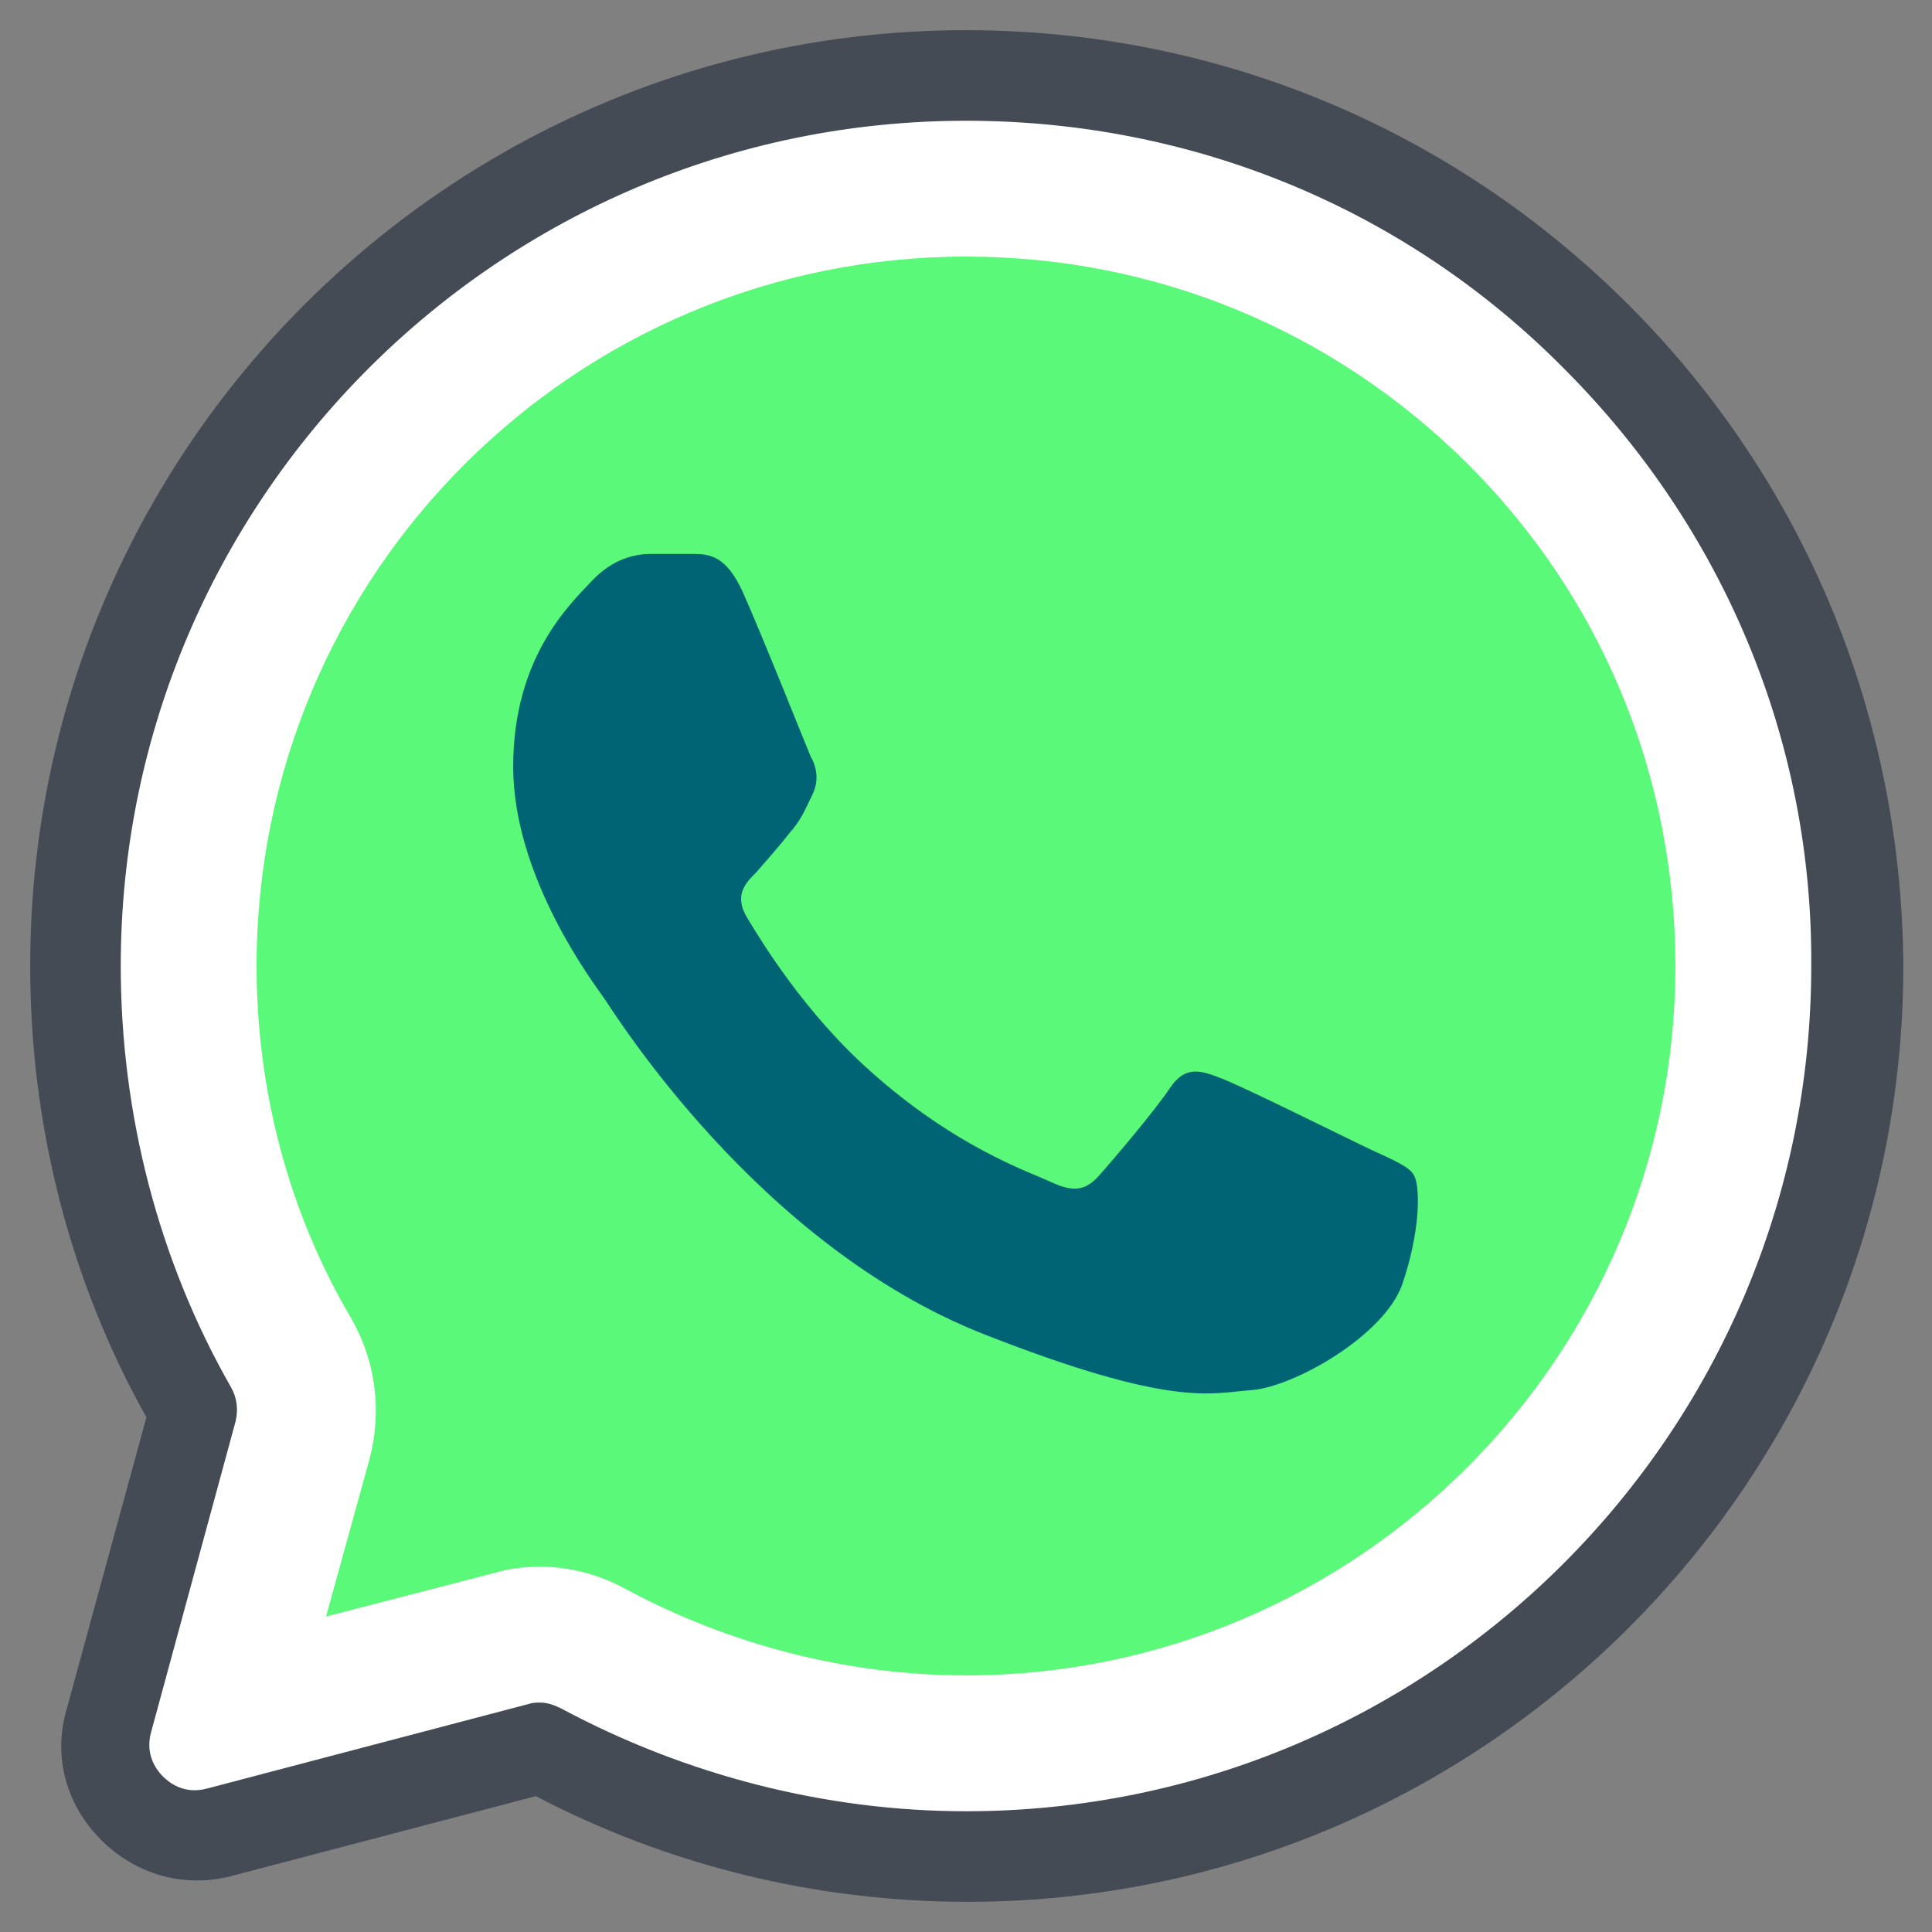
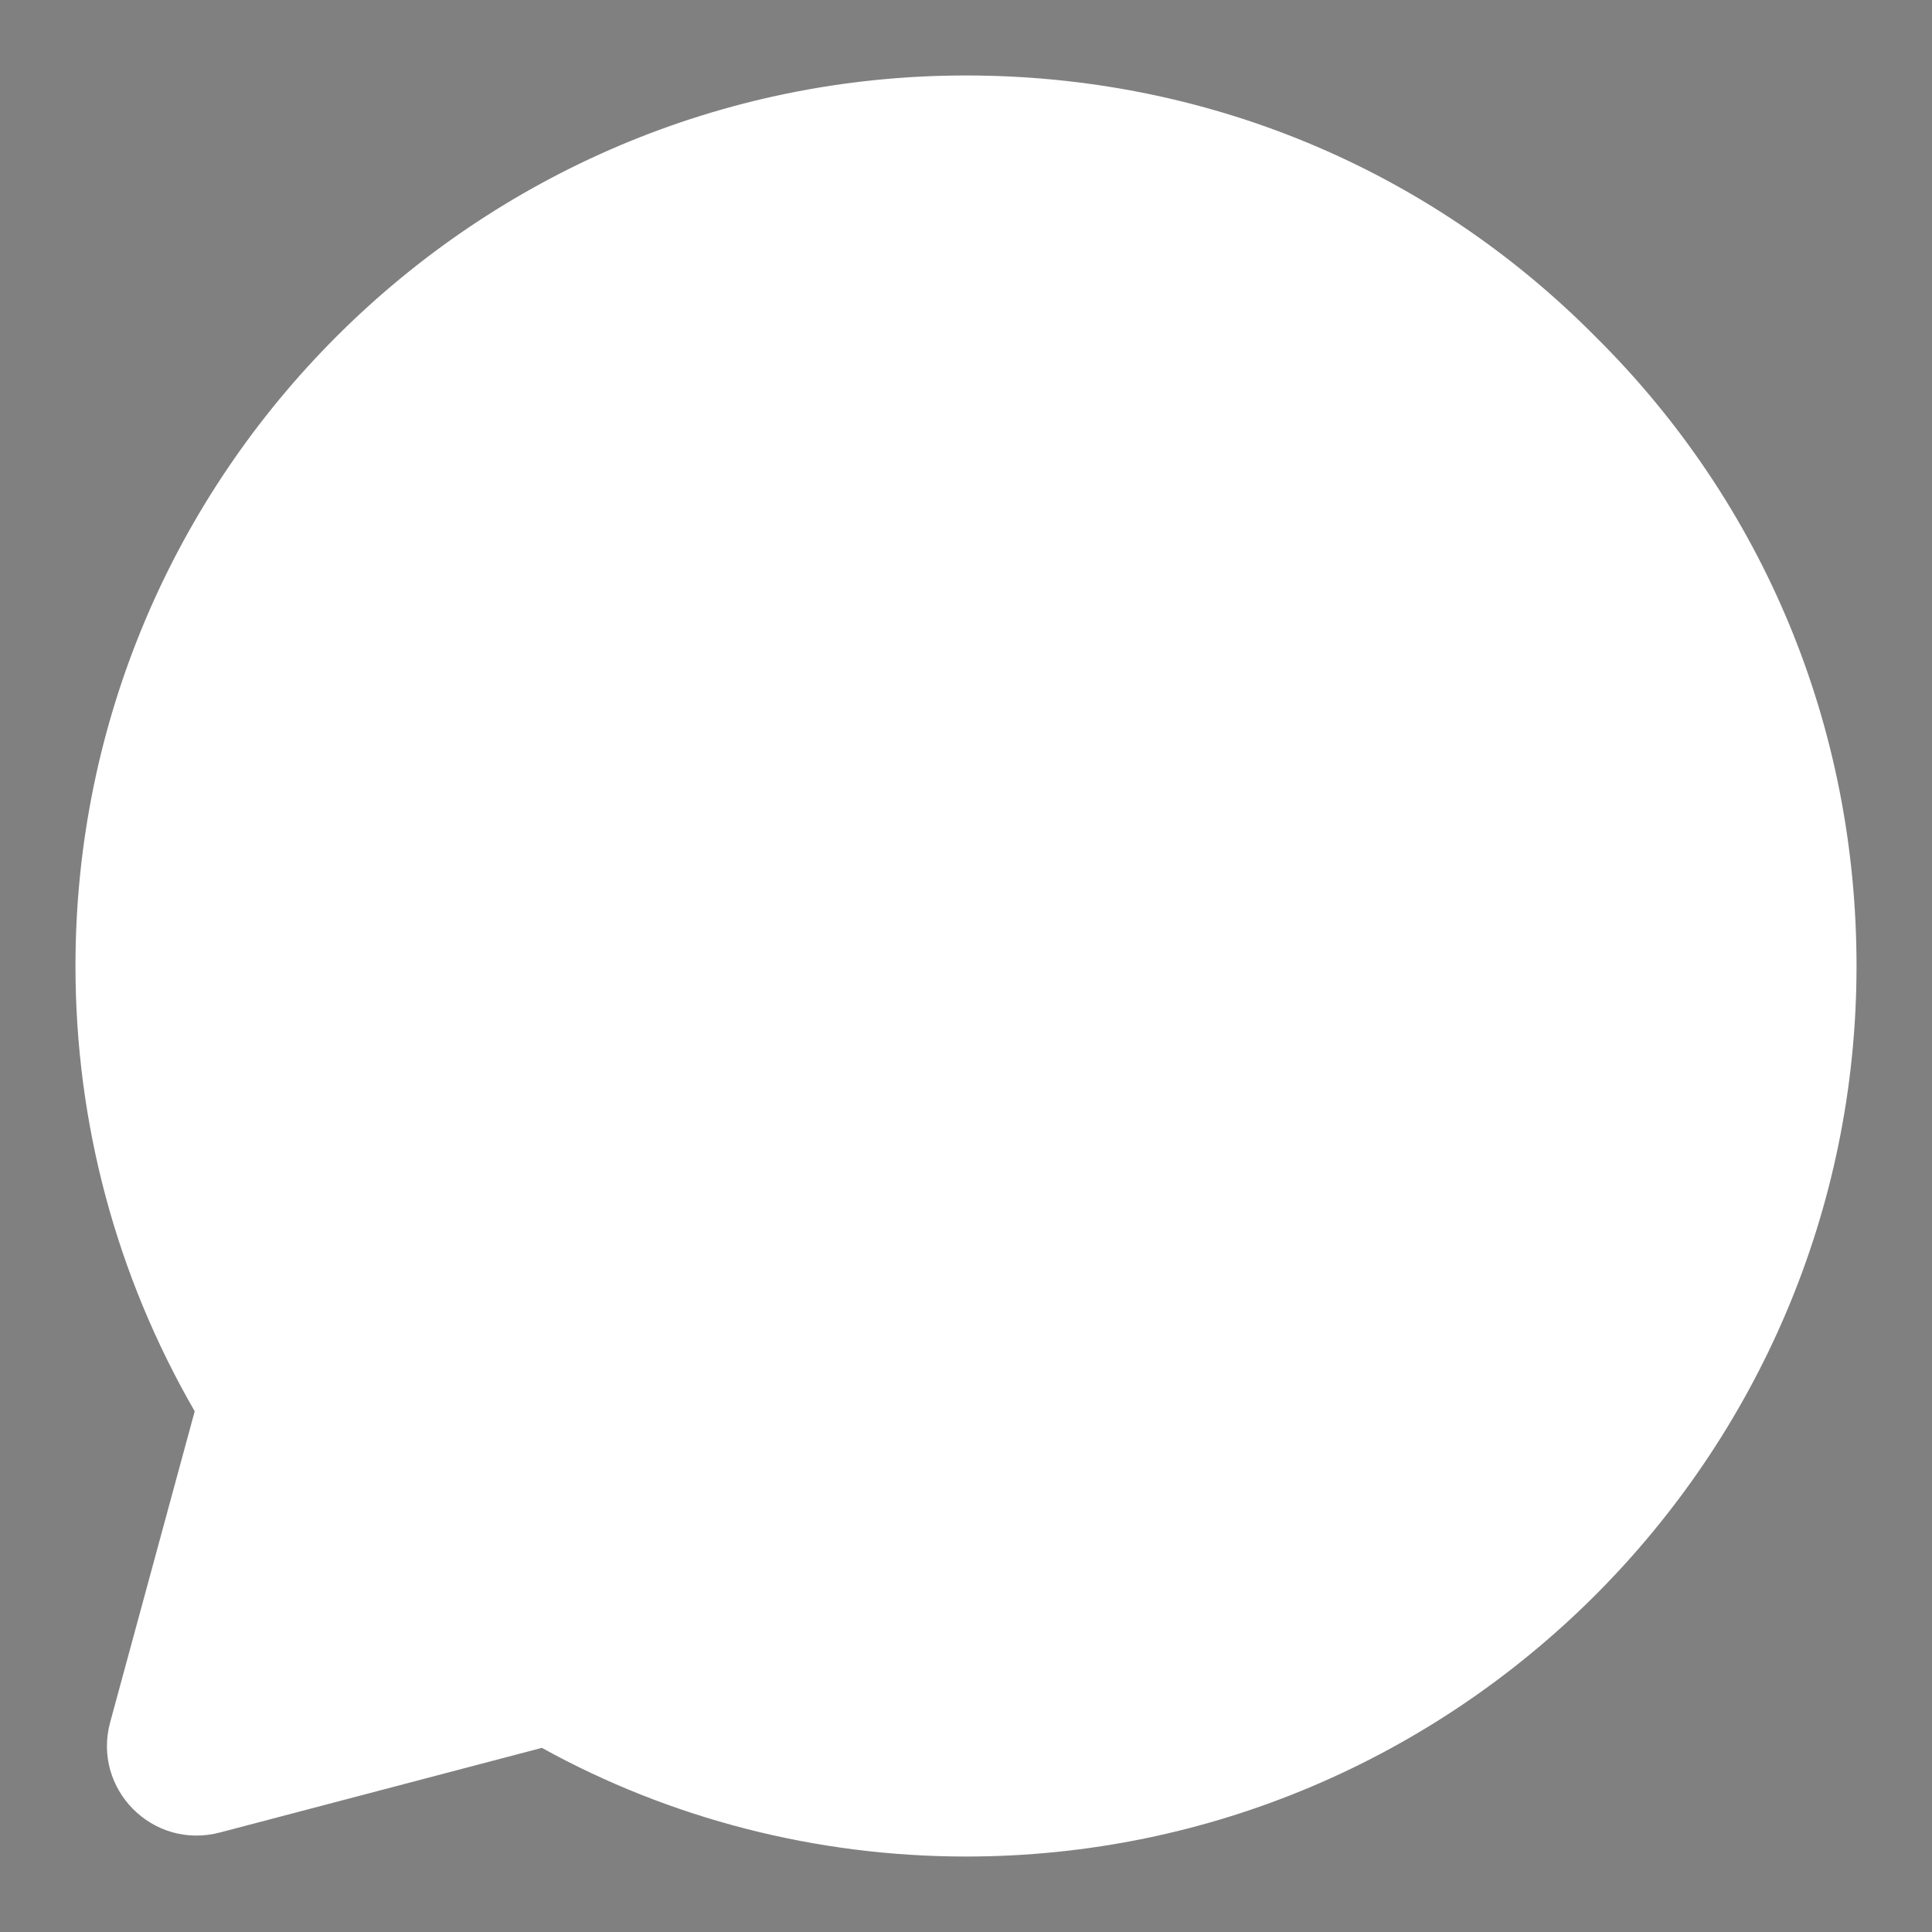
<svg xmlns="http://www.w3.org/2000/svg" id="Layer_1" viewBox="0 0 128 128">
  <rect x="0" y="0" width="128" height="128" fill="#808080" stroke="none" />
-   <path d="m-535-761h1689v1793h-1689z" display="none" fill="#d6d5bd" />
  <g>
    <path d="m64 123c32.5 0 59-26.5 59-59 0-15.8-6.1-30.6-17.3-41.7-11.1-11.2-25.9-17.3-41.7-17.3-32.5 0-59 26.4-59 59 0 10.4 2.7 20.5 7.9 29.5l-5.6 20.6c-1.2 4.4 2.8 8.5 7.3 7.3l21.3-5.6c8.5 4.7 18.2 7.2 28.1 7.2z" fill="#fff" />
-     <path d="m64 111c-7.8 0-15.6-2-22.5-5.7-1.8-1-3.8-1.5-5.7-1.5-1 0-2 .1-3 .4l-11.2 2.9 2.9-10.5c.8-3.1.4-6.4-1.2-9.2-4.2-7.1-6.3-15.2-6.3-23.4 0-26 21.1-47 47-47 12.6 0 24.4 4.9 33.3 13.8 8.8 8.8 13.7 20.6 13.7 33.2 0 25.9-21.1 47-47 47z" fill="#5bf979" />
-     <path d="m107.9 20.2c-11.7-11.7-27.3-18.2-43.9-18.2-34.2 0-62 27.8-62 62 0 10.5 2.6 20.8 7.7 29.9l-5.3 19.4c-.9 3.1 0 6.3 2.3 8.6s5.5 3.2 8.6 2.4l20.2-5.3c8.8 4.6 18.6 7 28.6 7 34.2 0 62-27.8 62-62-.1-16.5-6.5-32.1-18.2-43.8zm-43.9 99.8c-9.3 0-18.6-2.4-26.8-6.8-.4-.2-.9-.4-1.4-.4-.3 0-.5 0-.8.1l-21.3 5.6c-1.5.4-2.5-.4-2.9-.8s-1.2-1.4-.8-2.9l5.6-20.6c.2-.8.1-1.6-.3-2.3-4.8-8.4-7.3-18.1-7.3-27.9 0-30.9 25.1-56 56-56 15 0 29.1 5.8 39.6 16.4 10.6 10.6 16.5 24.7 16.4 39.6 0 30.9-25.1 56-56 56z" fill="#444b54" />
  </g>
  <g>
-     <path d="m92.9 85.1c-1.2 3.4-7.2 6.8-10 7-2.7.2-5.2 1.2-17.7-3.7-15-5.9-24.5-21.3-25.2-22.3s-6-8-6-15.3 3.8-10.8 5.2-12.3 2.9-1.8 3.9-1.8h2.8c1.1 0 2.2.1 3.3 2.5 1.3 2.9 4.2 10.2 4.5 10.9.4.7.6 1.6.1 2.6s-.7 1.6-1.5 2.5c-.7.9-1.6 1.9-2.2 2.6-.7.7-1.5 1.5-.6 3s3.8 6.3 8.2 10.2c5.6 5 10.4 6.6 11.9 7.3s2.3.6 3.2-.4 3.7-4.3 4.7-5.8 2-1.2 3.3-.7c1.4.5 8.6 4.1 10.1 4.8s2.5 1.1 2.8 1.7c.4.8.4 3.7-.8 7.2z" fill="#006475" />
-   </g>
+     </g>
</svg>